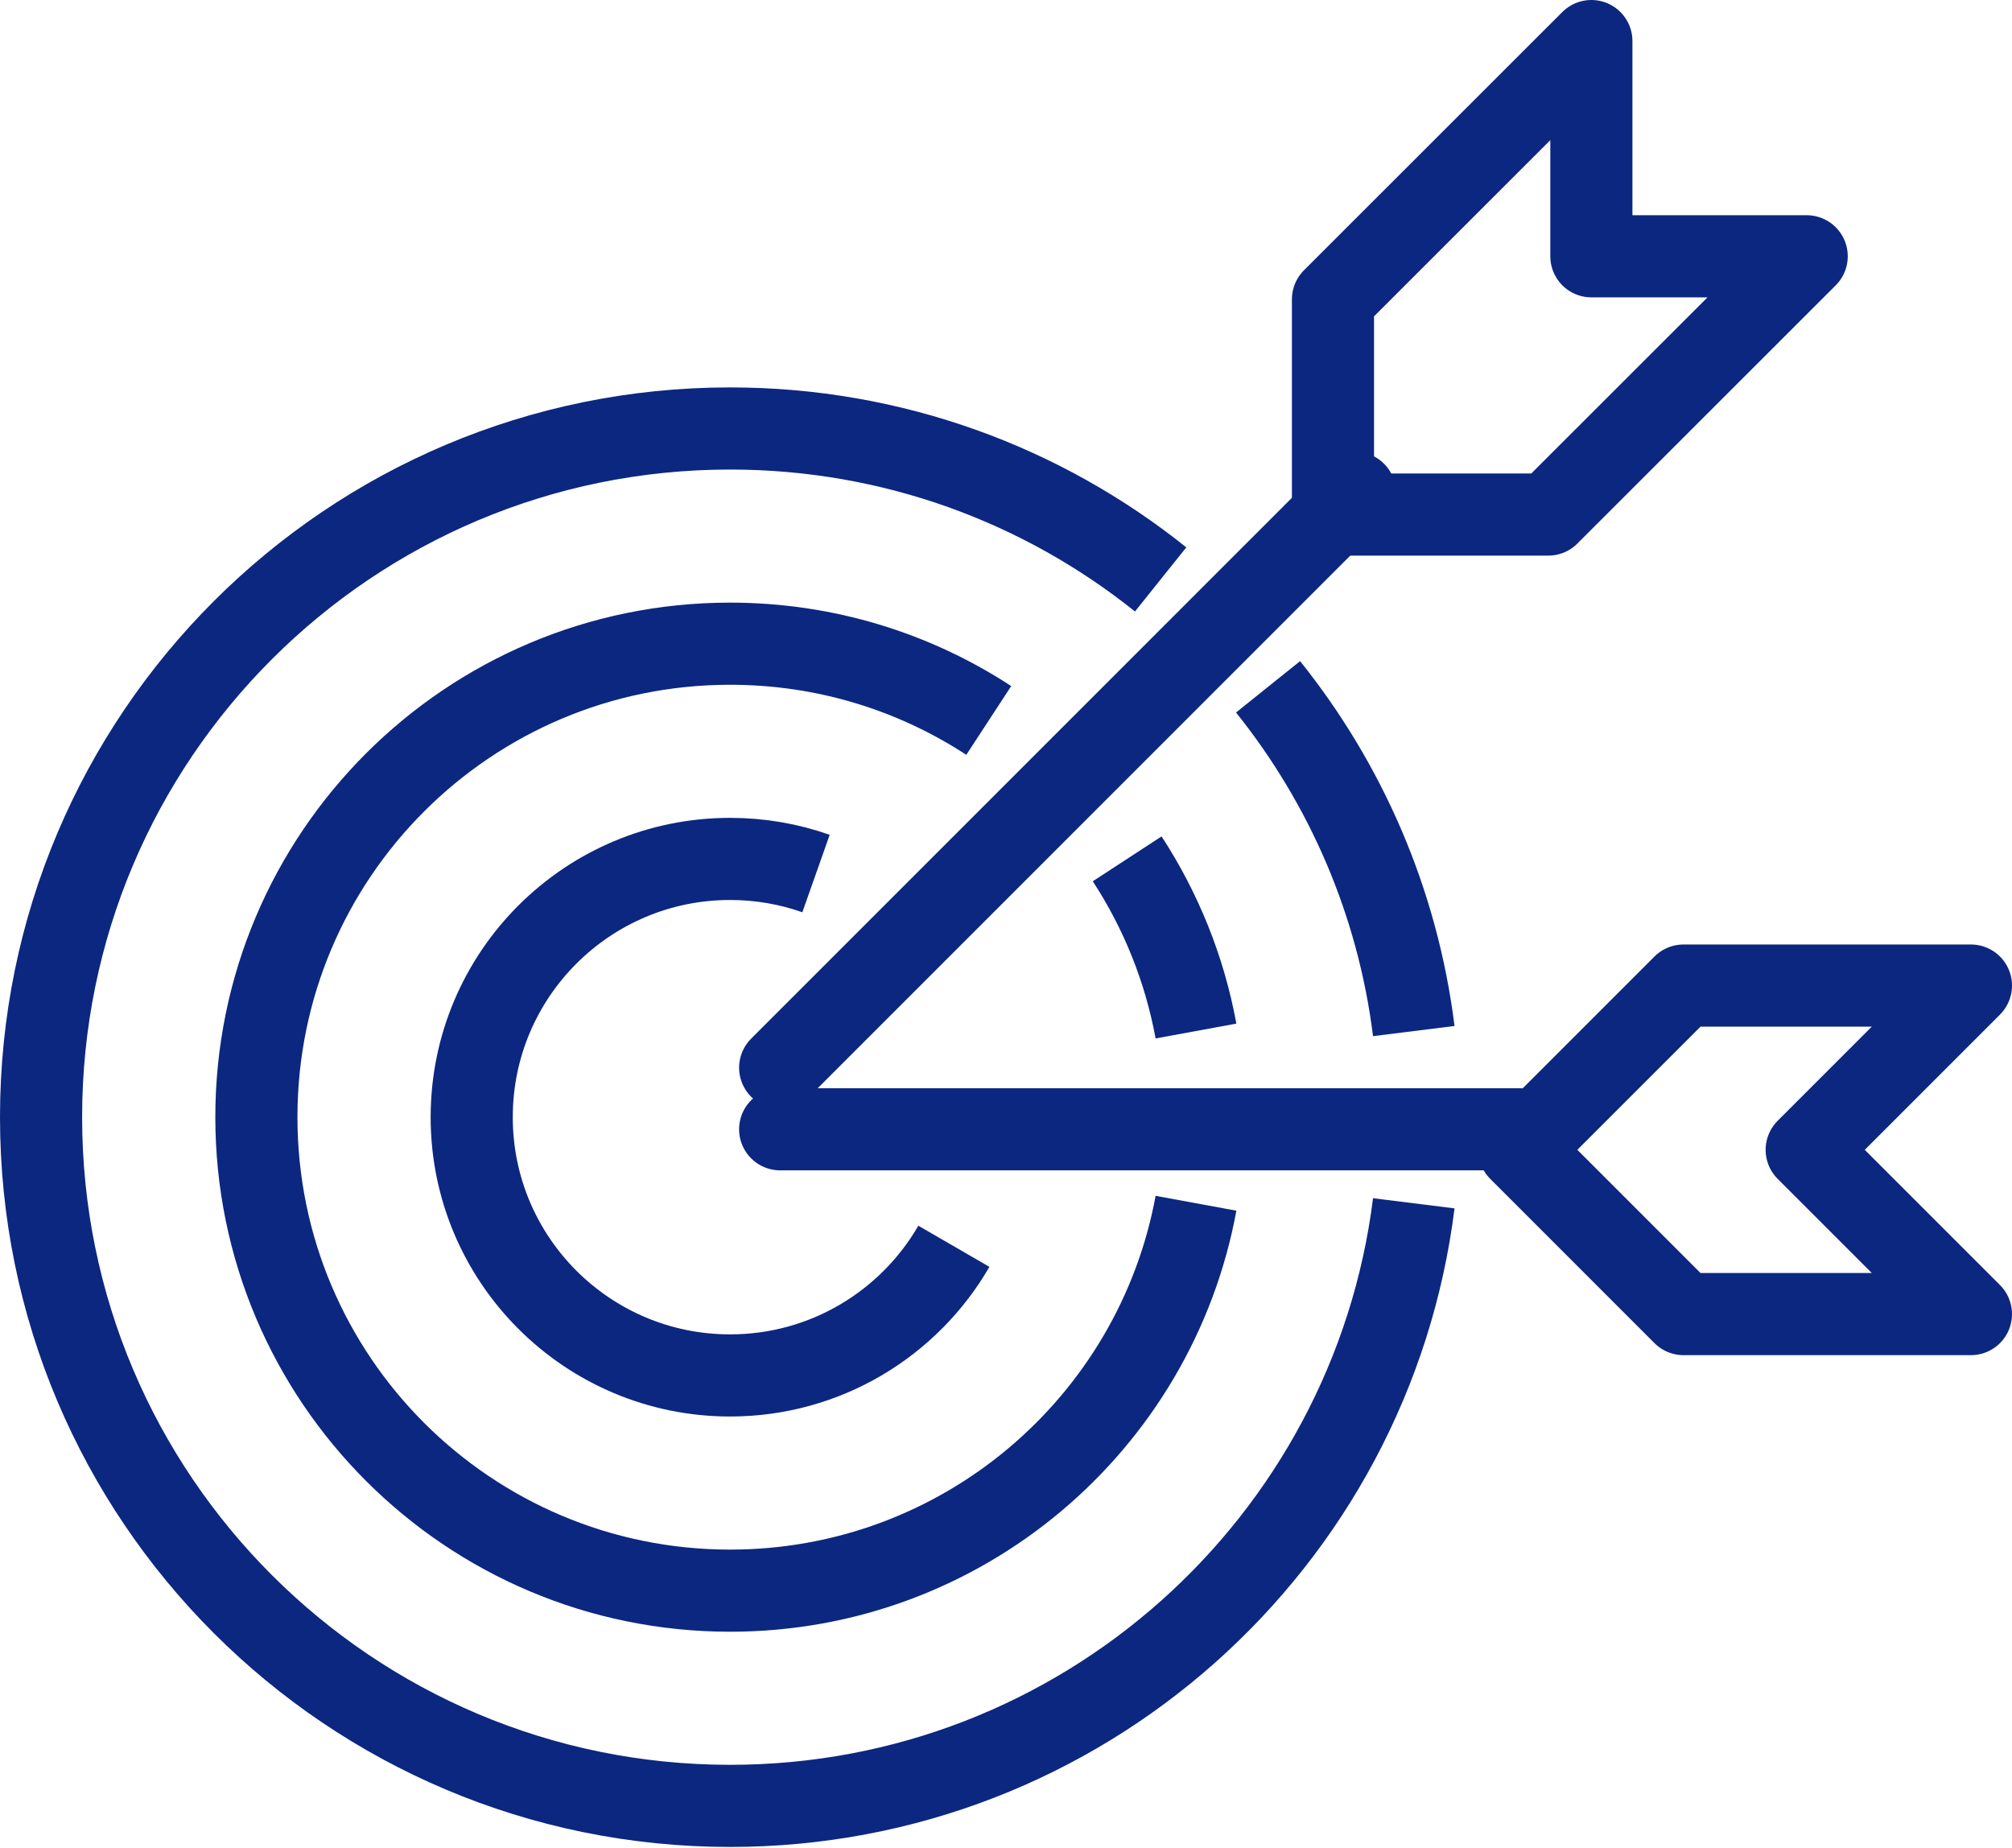
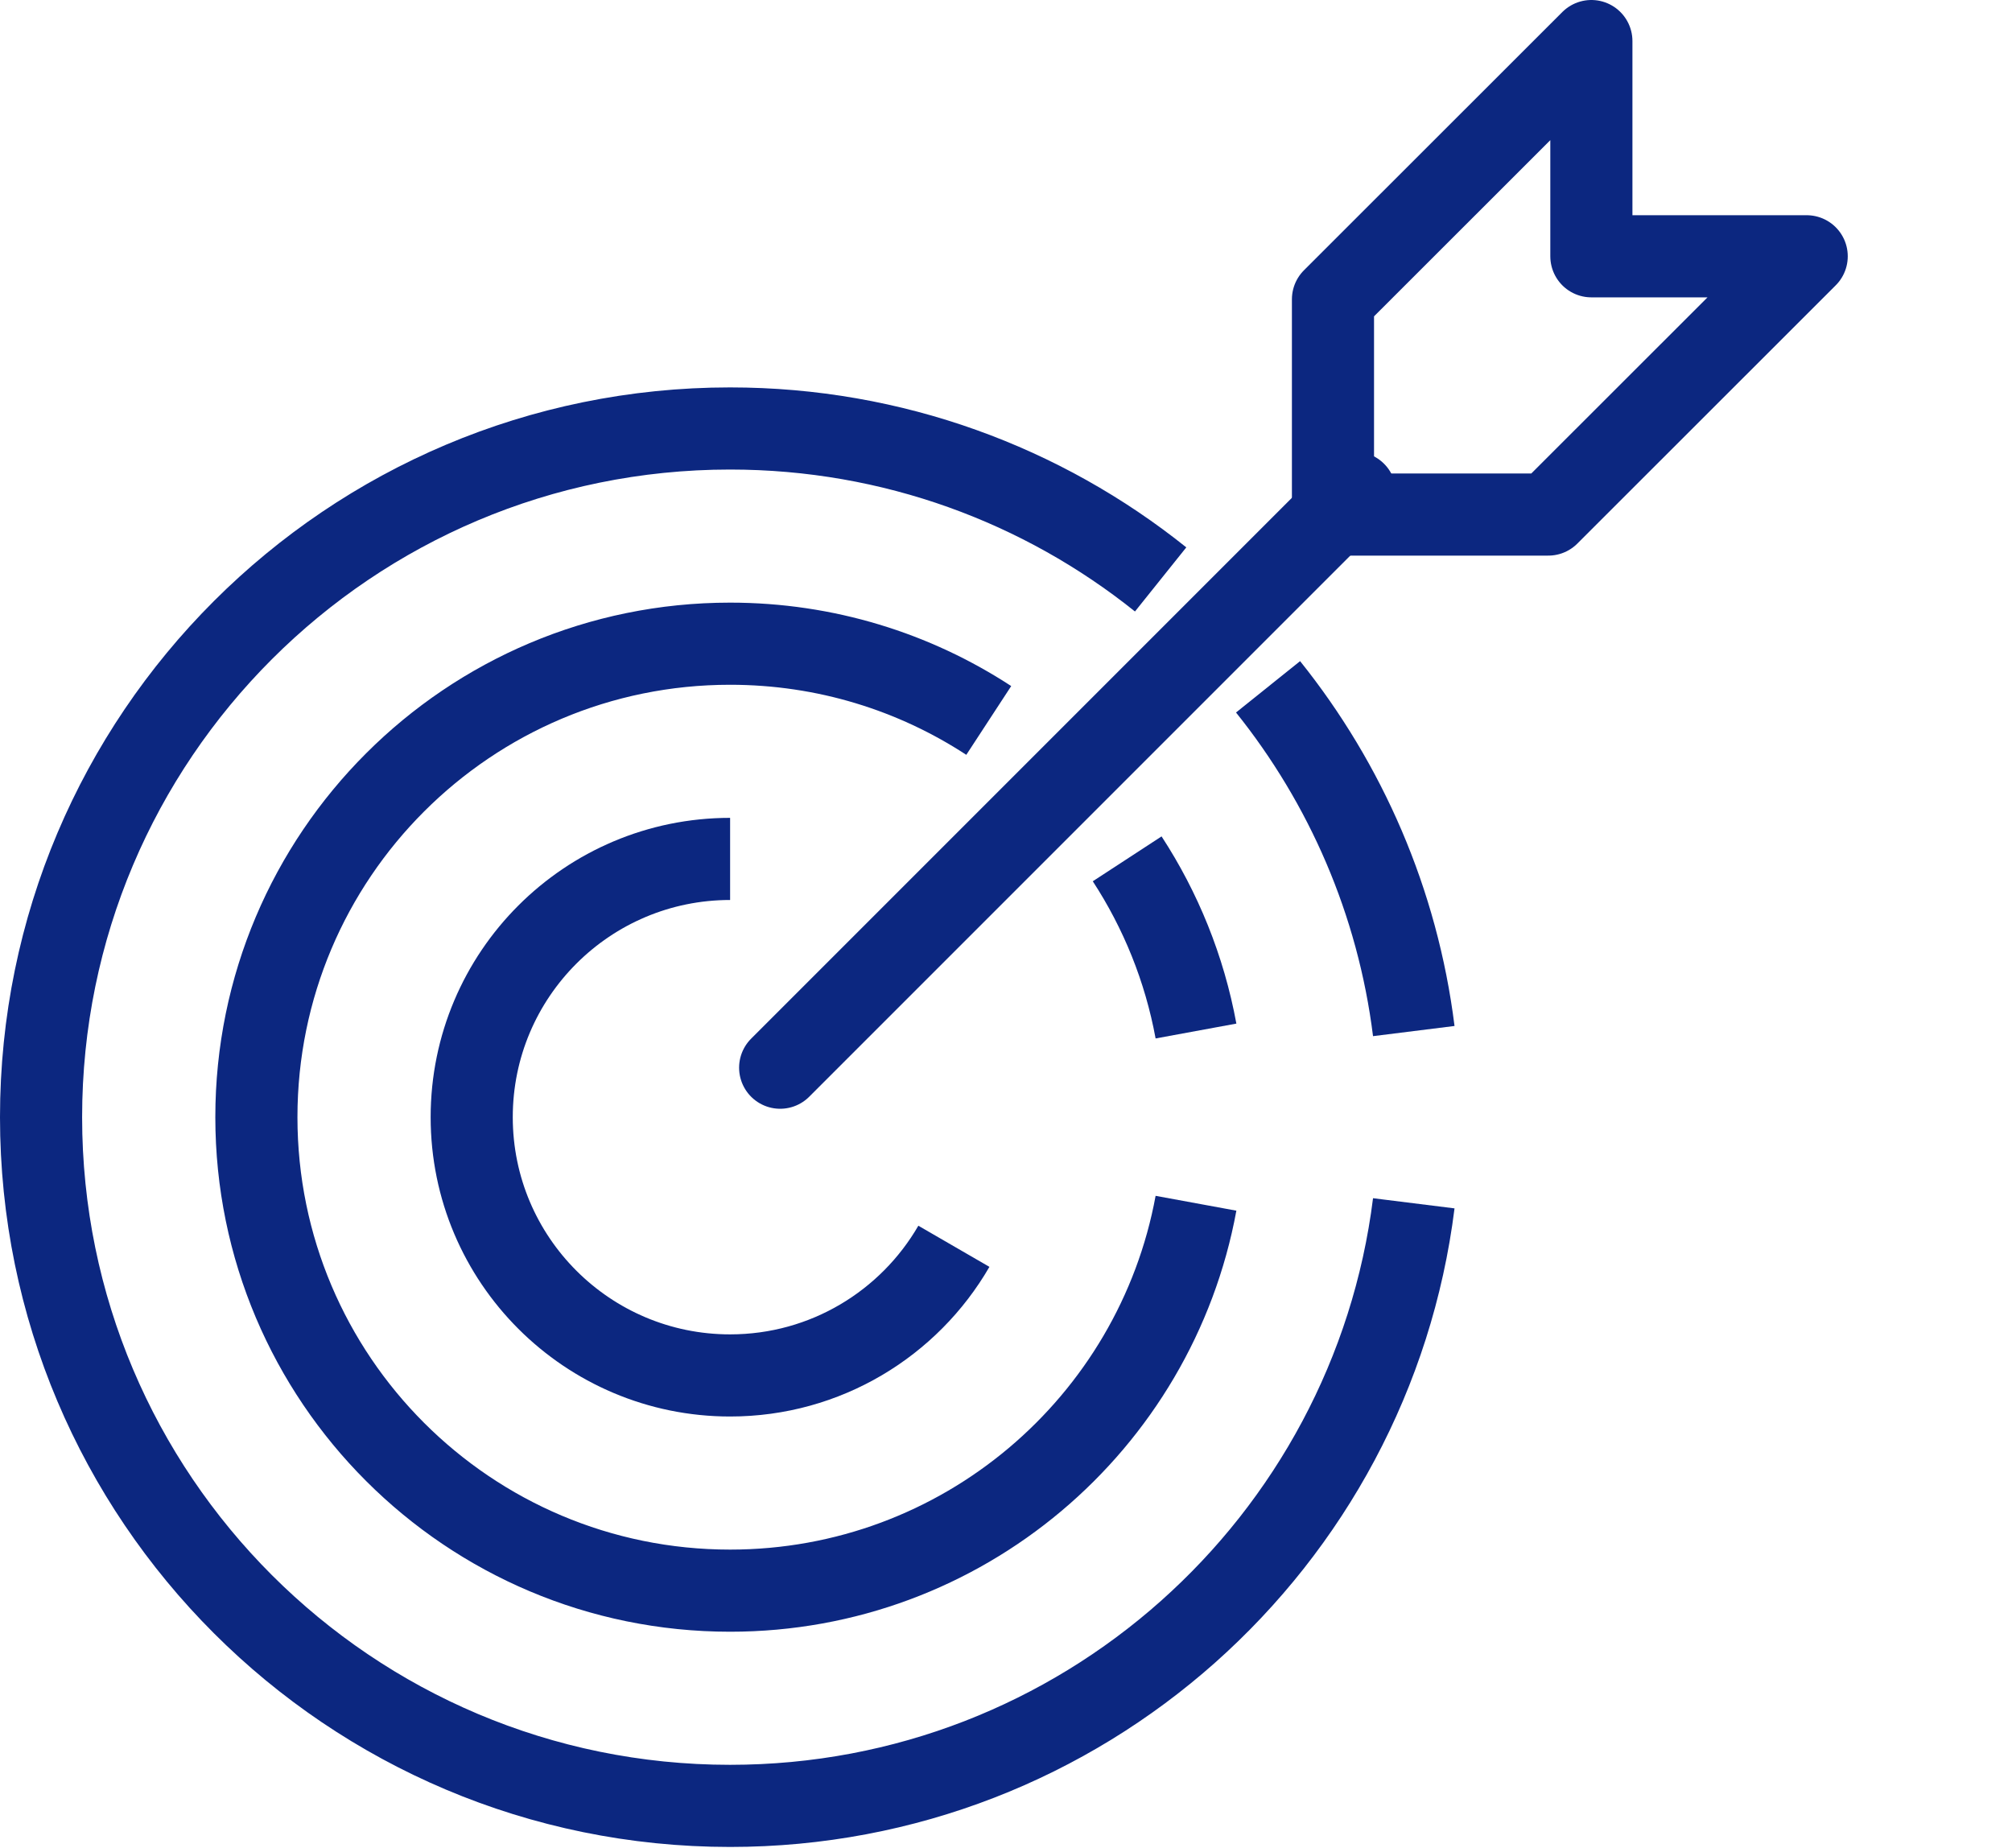
<svg xmlns="http://www.w3.org/2000/svg" width="49px" height="45px" viewBox="0 0 49 45" version="1.1">
  <title>Tax Strategy</title>
  <desc>Created with Sketch.</desc>
  <g id="Desktop-Mockups" stroke="none" stroke-width="1" fill="none" fill-rule="evenodd">
    <g id="1.0-Homepage-(state-2)" transform="translate(-296, -2078)" stroke="#0C2780" stroke-width="2">
      <g id="Group-2" transform="translate(132, 1684)">
        <g id="Tax-Strategy" transform="translate(165, 395)">
-           <polygon id="Stroke-1" stroke-linecap="round" stroke-linejoin="round" points="47 23 40 23 36 27 40 31 47 31 43 27" />
          <path d="M18,25 L32,11" id="Stroke-3" stroke-linecap="round" />
-           <path d="M18,26.5 L36,26.5" id="Stroke-4" stroke-linecap="round" />
          <g id="Group-17">
-             <path d="M22.231,29.349 C21.143,31.229 19.109,32.494 16.781,32.494 C13.305,32.494 10.488,29.677 10.488,26.205 C10.488,22.732 13.305,19.916 16.781,19.916 C17.514,19.916 18.219,20.041 18.873,20.272" id="Stroke-5" />
+             <path d="M22.231,29.349 C21.143,31.229 19.109,32.494 16.781,32.494 C13.305,32.494 10.488,29.677 10.488,26.205 C10.488,22.732 13.305,19.916 16.781,19.916 " id="Stroke-5" />
            <polygon id="Stroke-7" stroke-linecap="round" stroke-linejoin="round" points="37.756 0 31.463 6.289 31.463 11.53 36.707 11.53 43 5.241 37.756 5.241" />
            <path d="M28.127,28.301 C27.141,33.668 22.436,37.735 16.781,37.735 C10.409,37.735 5.244,32.572 5.244,26.205 C5.244,19.837 10.409,14.675 16.781,14.675 C19.105,14.675 21.269,15.361 23.08,16.544" id="Stroke-9" />
            <path d="M26.451,19.914 C27.267,21.165 27.847,22.584 28.127,24.107" id="Stroke-11" />
            <path d="M33.431,28.302 C32.399,36.574 25.337,42.976 16.78,42.976 C7.513,42.976 -3.55271368e-15,35.467 -3.55271368e-15,26.205 C-3.55271368e-15,16.942 7.513,9.434 16.78,9.434 C20.748,9.434 24.394,10.81 27.266,13.11" id="Stroke-13" />
            <path d="M29.882,15.725 C31.772,18.082 33.038,20.96 33.431,24.108" id="Stroke-15" />
          </g>
        </g>
      </g>
    </g>
  </g>
</svg>